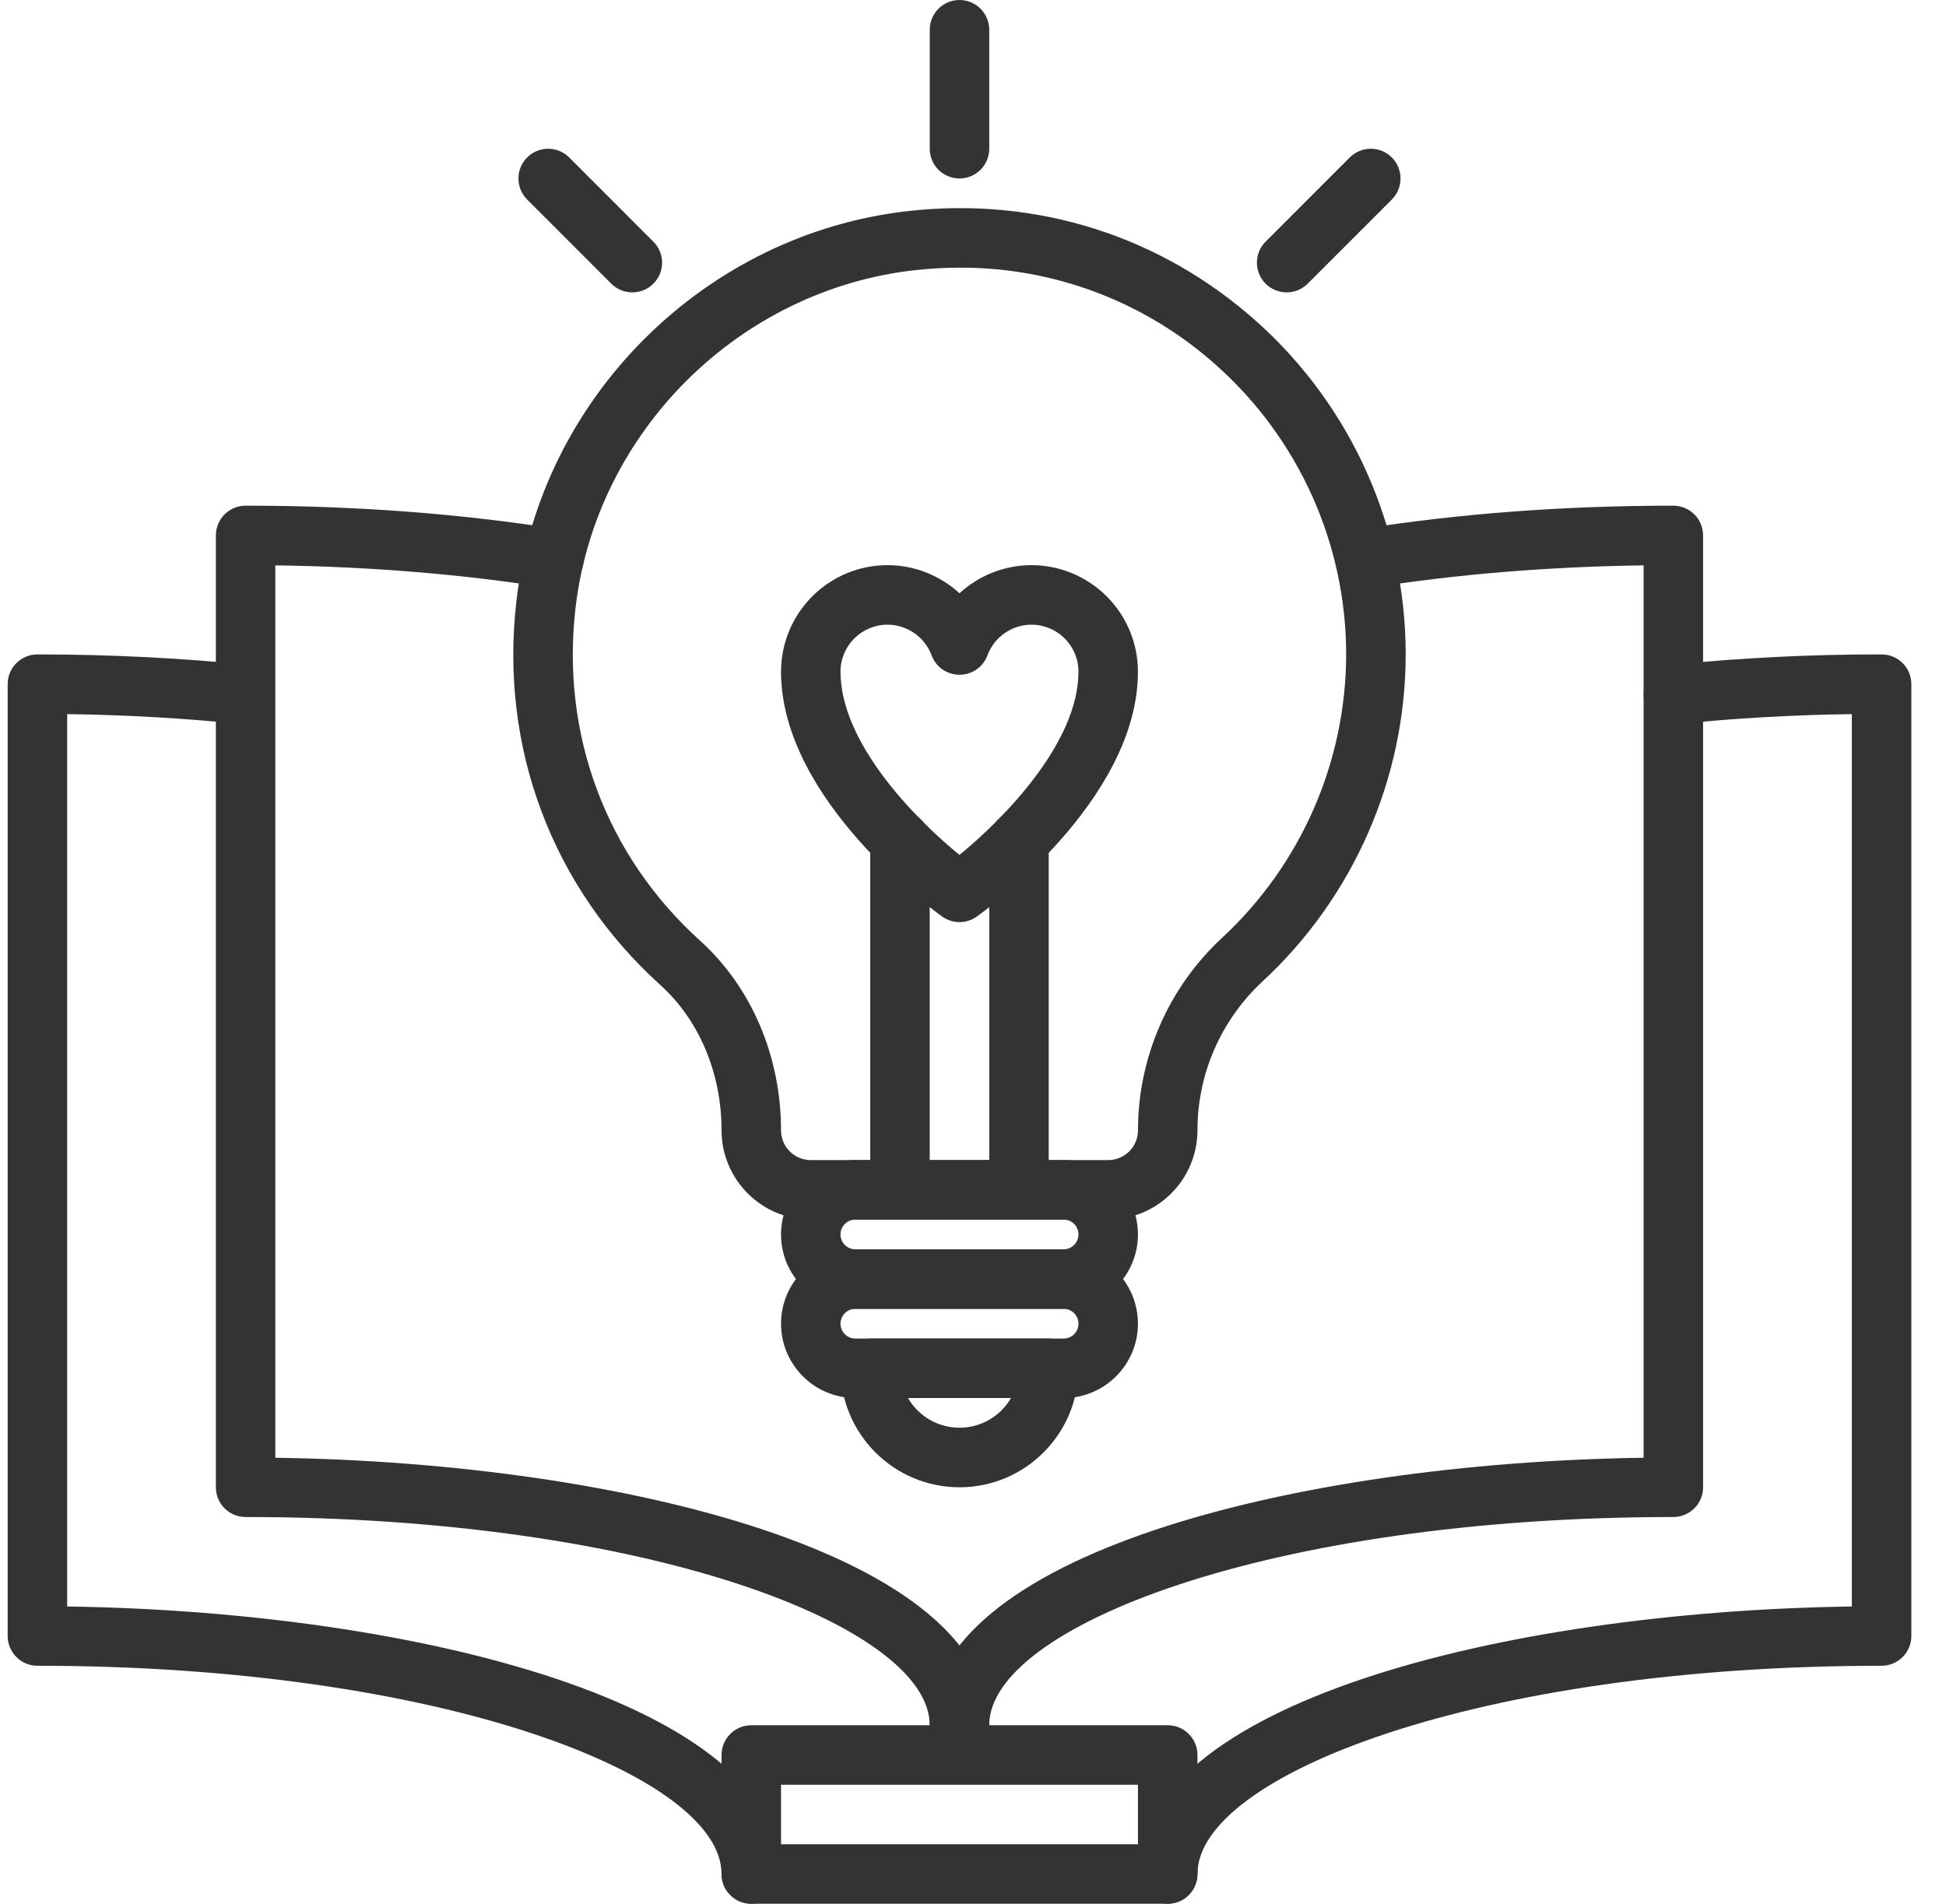
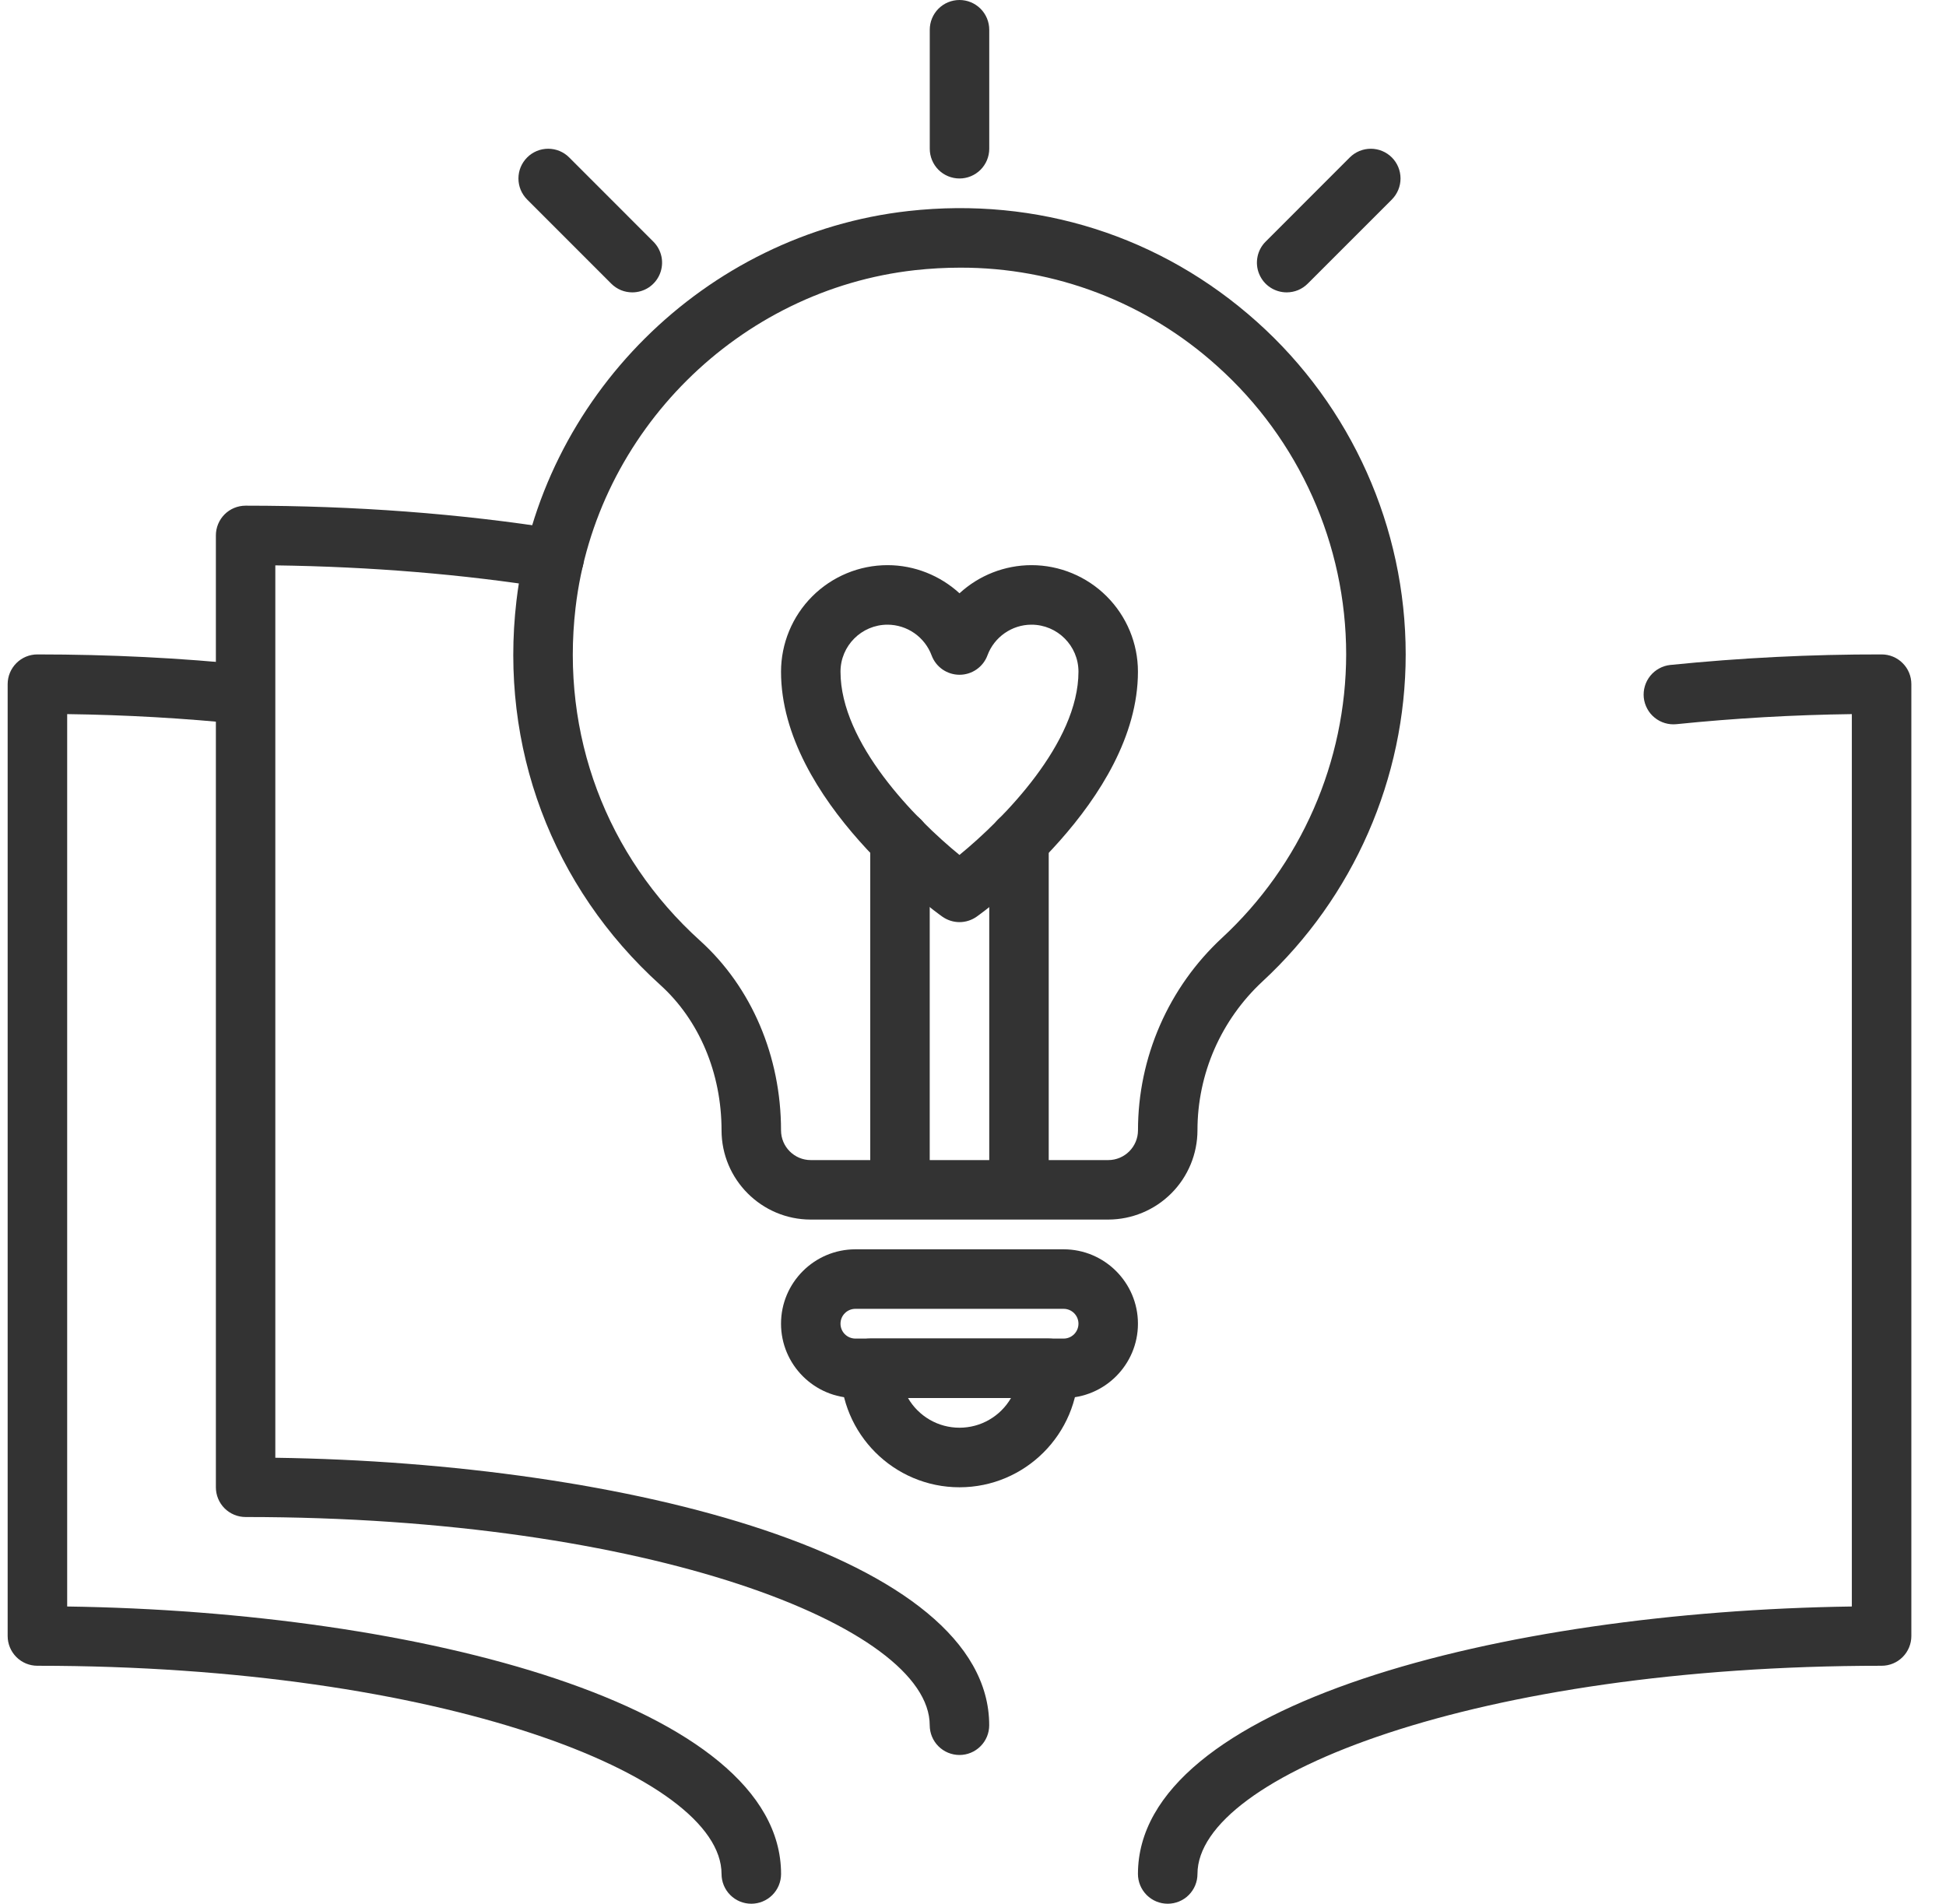
<svg xmlns="http://www.w3.org/2000/svg" width="46" height="45" viewBox="0 0 46 45" fill="none">
  <g clip-path="url(#clip0_68_927)">
-     <path d="M22.681 41.484C22.494 41.484 22.315 41.41 22.183 41.278C22.052 41.147 21.977 40.968 21.977 40.781C21.977 36.784 30.544 34.576 38.852 34.458V13.364C36.589 13.395 34.413 13.575 32.375 13.899C32.283 13.914 32.19 13.91 32.1 13.889C32.011 13.867 31.926 13.828 31.851 13.774C31.776 13.72 31.713 13.652 31.665 13.573C31.616 13.494 31.584 13.407 31.569 13.315C31.555 13.224 31.558 13.131 31.58 13.041C31.601 12.951 31.64 12.867 31.694 12.792C31.749 12.717 31.817 12.654 31.896 12.605C31.974 12.557 32.062 12.524 32.153 12.51C34.474 12.141 36.965 11.953 39.555 11.953C39.741 11.953 39.92 12.027 40.052 12.159C40.184 12.291 40.258 12.47 40.258 12.656V35.156C40.258 35.343 40.184 35.522 40.052 35.653C39.92 35.785 39.741 35.859 39.555 35.859C30.024 35.859 23.383 38.453 23.383 40.781C23.383 40.968 23.309 41.147 23.177 41.278C23.045 41.41 22.867 41.484 22.681 41.484Z" fill="#333333" />
    <path d="M27.602 45C27.416 45 27.237 44.926 27.105 44.794C26.974 44.662 26.899 44.483 26.899 44.297C26.899 40.3 35.466 38.092 43.774 37.974V16.88C42.39 16.898 41.007 16.977 39.629 17.118C39.537 17.127 39.444 17.119 39.355 17.092C39.267 17.066 39.184 17.022 39.113 16.964C39.041 16.906 38.981 16.834 38.938 16.753C38.894 16.672 38.866 16.583 38.856 16.491C38.847 16.399 38.855 16.306 38.882 16.218C38.908 16.129 38.952 16.047 39.01 15.975C39.068 15.903 39.14 15.844 39.221 15.8C39.302 15.755 39.391 15.728 39.483 15.718C41.143 15.55 42.81 15.466 44.478 15.469C44.571 15.469 44.662 15.487 44.747 15.522C44.833 15.558 44.91 15.609 44.975 15.675C45.041 15.74 45.093 15.818 45.128 15.903C45.163 15.988 45.181 16.079 45.181 16.172V38.672C45.181 38.858 45.107 39.037 44.975 39.169C44.844 39.301 44.665 39.375 44.478 39.375C34.947 39.375 28.306 41.969 28.306 44.297C28.306 44.483 28.232 44.662 28.1 44.794C27.969 44.926 27.789 45 27.602 45ZM22.681 41.484C22.494 41.484 22.315 41.41 22.183 41.278C22.052 41.147 21.977 40.968 21.977 40.781C21.977 38.453 15.336 35.859 5.806 35.859C5.619 35.859 5.44 35.785 5.308 35.653C5.177 35.522 5.103 35.343 5.103 35.156V12.656C5.103 12.47 5.177 12.291 5.308 12.159C5.44 12.027 5.619 11.953 5.806 11.953C8.397 11.953 10.887 12.141 13.207 12.51C13.591 12.571 13.852 12.932 13.791 13.315C13.73 13.698 13.377 13.96 12.986 13.899C10.948 13.575 8.772 13.395 6.508 13.364V34.458C14.817 34.576 23.383 36.784 23.383 40.781C23.383 40.968 23.309 41.147 23.177 41.278C23.045 41.41 22.867 41.484 22.681 41.484Z" fill="#333333" />
    <path d="M17.759 45C17.572 45 17.393 44.926 17.262 44.794C17.13 44.662 17.056 44.483 17.056 44.297C17.056 41.969 10.415 39.375 0.884 39.375C0.697 39.375 0.518 39.301 0.387 39.169C0.255 39.037 0.181 38.858 0.181 38.672V16.172C0.181 15.985 0.255 15.807 0.387 15.675C0.518 15.543 0.697 15.469 0.884 15.469C2.597 15.469 4.278 15.553 5.879 15.718C6.059 15.744 6.223 15.838 6.335 15.982C6.448 16.125 6.5 16.307 6.481 16.488C6.462 16.67 6.374 16.837 6.234 16.954C6.095 17.071 5.915 17.13 5.733 17.118C4.356 16.977 2.972 16.898 1.588 16.88V37.974C9.896 38.092 18.463 40.3 18.463 44.297C18.463 44.483 18.389 44.662 18.257 44.794C18.125 44.926 17.945 45 17.759 45Z" fill="#333333" />
-     <path d="M27.602 45H17.759C17.572 45 17.393 44.926 17.262 44.794C17.13 44.662 17.056 44.483 17.056 44.297V41.484C17.056 41.298 17.13 41.119 17.262 40.987C17.393 40.855 17.572 40.781 17.759 40.781H27.602C27.789 40.781 27.968 40.855 28.1 40.987C28.232 41.119 28.306 41.298 28.306 41.484V44.297C28.306 44.483 28.232 44.662 28.1 44.794C27.968 44.926 27.789 45 27.602 45ZM18.462 43.594H26.899V42.188H18.462V43.594ZM25.142 30.938H20.22C19.25 30.938 18.462 30.149 18.462 29.18C18.462 28.211 19.25 27.422 20.22 27.422H25.142C26.111 27.422 26.899 28.211 26.899 29.18C26.899 30.149 26.111 30.938 25.142 30.938ZM20.22 28.828C20.127 28.828 20.037 28.865 19.971 28.931C19.905 28.997 19.868 29.086 19.868 29.18C19.868 29.273 19.905 29.362 19.971 29.428C20.037 29.494 20.127 29.531 20.22 29.531H25.142C25.235 29.531 25.324 29.494 25.39 29.428C25.456 29.362 25.493 29.273 25.493 29.18C25.493 29.086 25.456 28.997 25.39 28.931C25.324 28.865 25.235 28.828 25.142 28.828H20.22Z" fill="#333333" />
    <path d="M25.142 33.047H20.22C19.25 33.047 18.462 32.258 18.462 31.289C18.462 30.32 19.25 29.531 20.22 29.531H25.142C26.111 29.531 26.899 30.32 26.899 31.289C26.899 32.258 26.111 33.047 25.142 33.047ZM20.22 30.938C20.127 30.938 20.037 30.974 19.971 31.041C19.905 31.106 19.868 31.196 19.868 31.289C19.868 31.382 19.905 31.472 19.971 31.538C20.037 31.604 20.127 31.641 20.22 31.641H25.142C25.235 31.641 25.324 31.604 25.39 31.538C25.456 31.472 25.493 31.382 25.493 31.289C25.493 31.196 25.456 31.106 25.39 31.041C25.324 30.974 25.235 30.938 25.142 30.938H20.22Z" fill="#333333" />
    <path d="M22.681 35.156C21.13 35.156 19.868 33.895 19.868 32.343C19.868 32.157 19.942 31.978 20.074 31.846C20.206 31.715 20.385 31.64 20.571 31.64H24.79C24.977 31.64 25.155 31.715 25.287 31.846C25.419 31.978 25.493 32.157 25.493 32.343C25.493 33.895 24.232 35.156 22.681 35.156ZM21.464 33.047C21.587 33.26 21.765 33.437 21.978 33.56C22.192 33.684 22.434 33.748 22.681 33.748C22.927 33.748 23.17 33.684 23.383 33.56C23.597 33.437 23.774 33.26 23.898 33.047H21.464ZM26.196 28.828H19.165C18.002 28.828 17.056 27.881 17.056 26.718C17.056 25.366 16.528 24.113 15.607 23.281C13.044 20.963 11.804 17.654 12.208 14.202C12.77 9.398 16.667 5.524 21.475 4.988C24.518 4.649 27.446 5.579 29.712 7.607C31.947 9.607 33.228 12.472 33.228 15.469C33.228 18.393 31.993 21.212 29.841 23.201C29.358 23.65 28.972 24.194 28.707 24.798C28.443 25.403 28.306 26.055 28.306 26.715C28.306 27.275 28.084 27.812 27.688 28.208C27.293 28.604 26.756 28.827 26.196 28.828ZM22.694 6.327C22.342 6.327 21.987 6.347 21.63 6.386C17.466 6.85 14.091 10.205 13.605 14.366C13.255 17.36 14.328 20.229 16.551 22.238C17.766 23.337 18.462 24.97 18.462 26.718C18.462 27.106 18.777 27.422 19.165 27.422H26.196C26.585 27.422 26.9 27.106 26.9 26.718C26.9 25.864 27.077 25.019 27.419 24.236C27.761 23.453 28.26 22.75 28.887 22.169C29.81 21.314 30.547 20.277 31.052 19.124C31.557 17.972 31.819 16.727 31.821 15.469C31.821 12.872 30.71 10.389 28.774 8.655C27.107 7.15 24.939 6.32 22.694 6.327Z" fill="#333333" />
    <path d="M24.087 28.125C23.9 28.125 23.722 28.051 23.59 27.919C23.458 27.787 23.384 27.608 23.384 27.422V19.87C23.384 19.684 23.458 19.505 23.59 19.373C23.722 19.241 23.9 19.167 24.087 19.167C24.273 19.167 24.452 19.241 24.584 19.373C24.716 19.505 24.79 19.684 24.79 19.87V27.422C24.79 27.608 24.716 27.787 24.584 27.919C24.452 28.051 24.273 28.125 24.087 28.125ZM21.274 28.125C21.088 28.125 20.909 28.051 20.777 27.919C20.645 27.787 20.571 27.608 20.571 27.422V19.87C20.571 19.684 20.645 19.505 20.777 19.373C20.909 19.241 21.088 19.167 21.274 19.167C21.461 19.167 21.64 19.241 21.772 19.373C21.904 19.505 21.977 19.684 21.977 19.87V27.422C21.977 27.608 21.904 27.787 21.772 27.919C21.64 28.051 21.461 28.125 21.274 28.125Z" fill="#333333" />
    <path d="M22.681 21.797C22.538 21.797 22.396 21.753 22.274 21.667C22.118 21.556 18.462 18.927 18.462 15.877C18.463 15.209 18.728 14.569 19.2 14.097C19.672 13.625 20.312 13.359 20.98 13.359C21.621 13.359 22.225 13.607 22.681 14.024C23.144 13.598 23.751 13.36 24.382 13.359C25.049 13.359 25.689 13.625 26.161 14.097C26.633 14.569 26.899 15.209 26.899 15.877C26.899 18.927 23.243 21.556 23.088 21.667C22.969 21.751 22.827 21.797 22.681 21.797ZM20.98 14.766C20.367 14.766 19.868 15.264 19.868 15.877C19.868 17.563 21.634 19.355 22.68 20.209C23.726 19.353 25.493 17.558 25.493 15.877C25.493 15.264 24.995 14.766 24.382 14.766C23.92 14.766 23.501 15.058 23.341 15.493C23.291 15.628 23.2 15.743 23.082 15.825C22.965 15.906 22.825 15.95 22.681 15.95C22.538 15.95 22.398 15.906 22.28 15.825C22.162 15.743 22.072 15.628 22.022 15.493C21.943 15.281 21.801 15.097 21.615 14.967C21.429 14.837 21.208 14.767 20.981 14.766H20.98ZM22.681 4.219C22.494 4.219 22.315 4.145 22.183 4.013C22.052 3.881 21.978 3.702 21.978 3.516V0.703C21.978 0.517 22.052 0.338 22.183 0.206C22.315 0.074 22.494 0 22.681 0C22.867 0 23.046 0.074 23.178 0.206C23.31 0.338 23.384 0.517 23.384 0.703V3.516C23.384 3.702 23.31 3.881 23.178 4.013C23.046 4.145 22.867 4.219 22.681 4.219ZM14.946 6.911C14.854 6.911 14.762 6.893 14.677 6.858C14.592 6.822 14.514 6.77 14.449 6.705L12.461 4.716C12.396 4.651 12.344 4.573 12.308 4.488C12.273 4.402 12.255 4.311 12.255 4.219C12.255 4.126 12.273 4.035 12.308 3.95C12.344 3.864 12.396 3.787 12.461 3.722C12.526 3.656 12.604 3.605 12.689 3.569C12.774 3.534 12.866 3.516 12.958 3.516C13.05 3.516 13.142 3.534 13.227 3.569C13.312 3.605 13.39 3.656 13.455 3.722L15.443 5.711C15.542 5.809 15.609 5.934 15.637 6.071C15.664 6.207 15.65 6.349 15.597 6.477C15.544 6.606 15.453 6.716 15.338 6.793C15.222 6.87 15.085 6.911 14.946 6.911ZM30.415 6.911C30.276 6.911 30.14 6.87 30.024 6.793C29.908 6.716 29.818 6.606 29.765 6.477C29.711 6.349 29.698 6.207 29.725 6.071C29.752 5.934 29.819 5.809 29.918 5.711L31.906 3.722C32.038 3.59 32.217 3.516 32.404 3.516C32.59 3.516 32.769 3.59 32.901 3.722C33.032 3.853 33.106 4.032 33.106 4.219C33.106 4.405 33.032 4.584 32.901 4.716L30.912 6.705C30.847 6.77 30.77 6.822 30.684 6.858C30.599 6.893 30.507 6.911 30.415 6.911Z" fill="#333333" />
  </g>
  <defs>
    <clipPath id="clip0_68_927">
      <rect width="45" height="45" fill="white" transform="translate(0.181)" />
    </clipPath>
  </defs>
</svg>